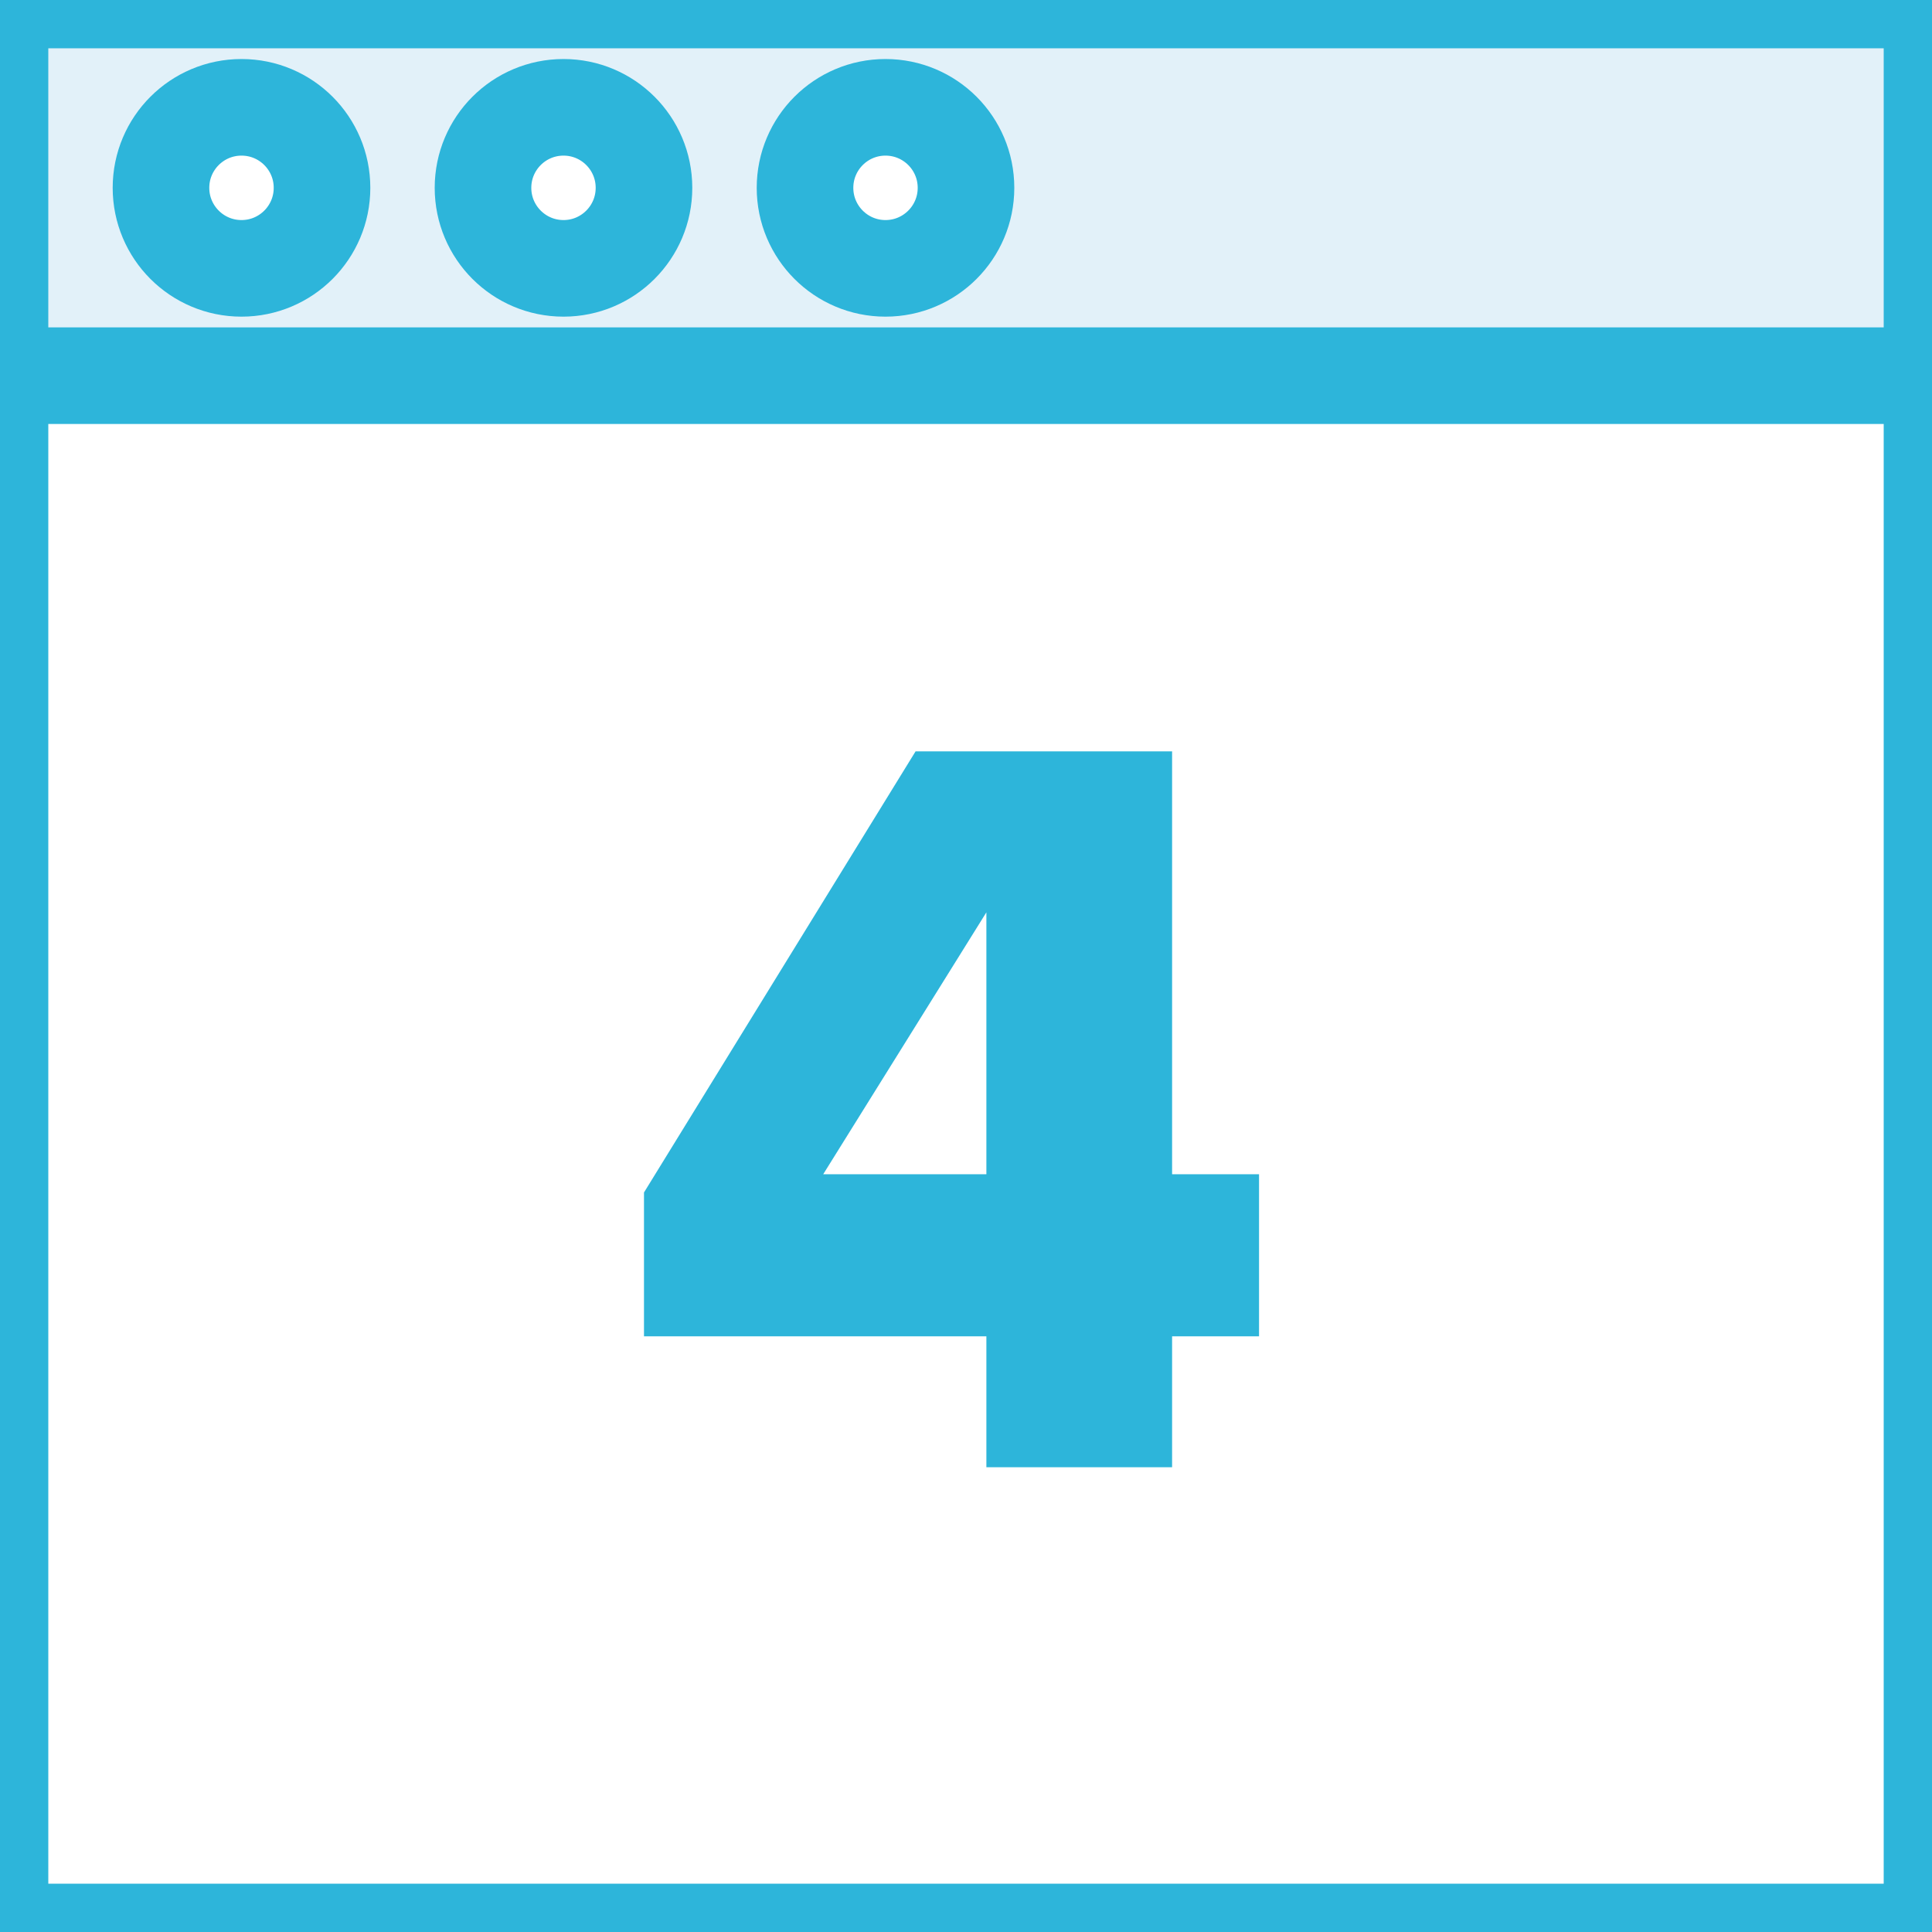
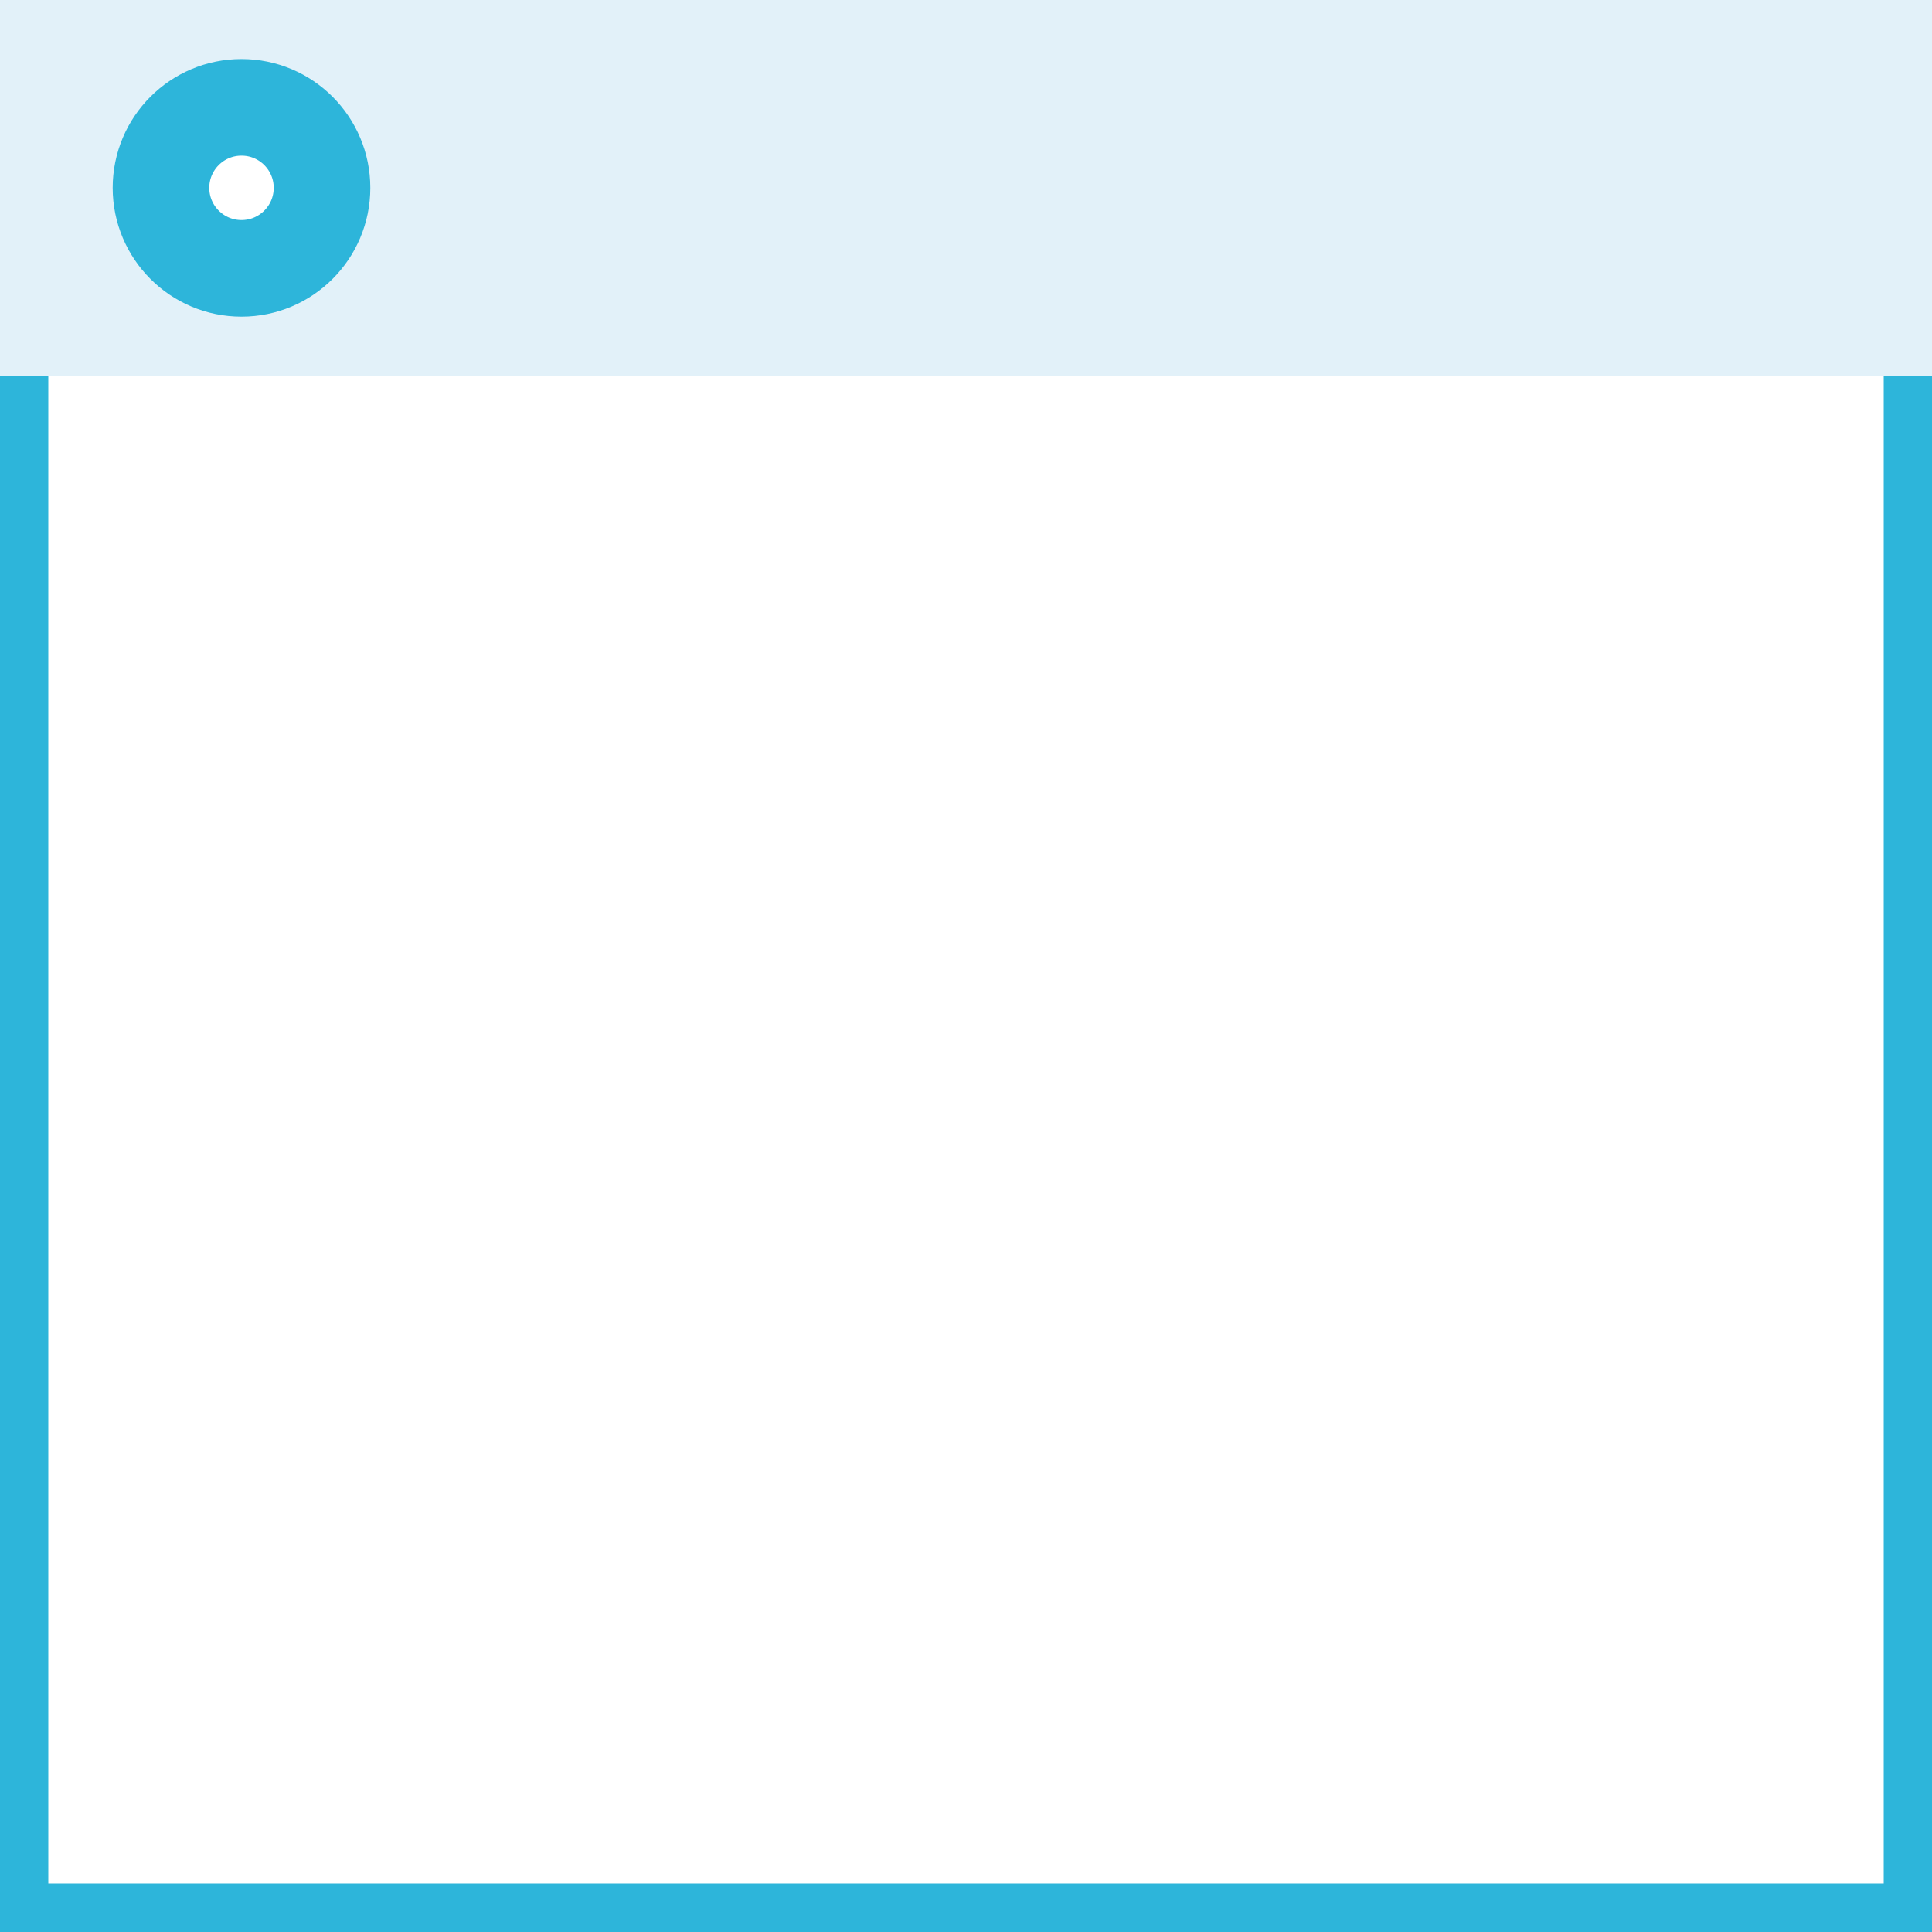
<svg xmlns="http://www.w3.org/2000/svg" width="40px" height="40px" viewBox="0 0 40 40" version="1.1">
  <title>D3139A02-0410-4E30-B70F-724DDCE00C76</title>
  <desc>Created with sketchtool.</desc>
  <defs />
  <g id="Asset-Artboard-Page" stroke="none" stroke-width="1" fill="none" fill-rule="evenodd">
    <g id="Icon/scheduler-Copy-3">
      <g id="scheduler">
-         <polygon id="Fill-109" fill="#FFFFFF" points="0 0 40 0 40 40 0 40" />
        <polygon id="Stroke-110" stroke="#2DB5DA" stroke-width="2" points="0 0 40 0 40 40 0 40" />
      </g>
      <polygon id="Fill-225" fill="#E2F1F9" points="0 0 40 0 40 7.778 0 7.778" />
-       <polygon id="Stroke-226" stroke="#2DB5DA" stroke-width="2" points="0 0 40 0 40 7.778 0 7.778" />
      <path d="M6.667,3.889 C6.667,4.809 5.921,5.556 5,5.556 C4.079,5.556 3.333,4.809 3.333,3.889 C3.333,2.968 4.079,2.222 5,2.222 C5.921,2.222 6.667,2.968 6.667,3.889 L6.667,3.889 Z" id="Stroke-1725" stroke="#2DB5DA" stroke-width="2" fill="#FFFFFF" />
-       <path d="M13.333,3.889 C13.333,4.809 12.587,5.556 11.667,5.556 C10.746,5.556 10,4.809 10,3.889 C10,2.968 10.746,2.222 11.667,2.222 C12.587,2.222 13.333,2.968 13.333,3.889 L13.333,3.889 Z" id="Stroke-1727" stroke="#2DB5DA" stroke-width="2" fill="#FFFFFF" />
-       <path d="M20,3.889 C20,4.809 19.254,5.556 18.333,5.556 C17.413,5.556 16.667,4.809 16.667,3.889 C16.667,2.968 17.413,2.222 18.333,2.222 C19.254,2.222 20,2.968 20,3.889 L20,3.889 Z" id="Stroke-1729" stroke="#2DB5DA" stroke-width="2" fill="#FFFFFF" />
-       <path d="M20.422,30.378 L20.422,27.667 L13.333,27.667 L13.333,24.689 L18.956,15.556 L24.267,15.556 L24.267,24.311 L26.067,24.311 L26.067,27.667 L24.267,27.667 L24.267,30.378 L20.422,30.378 Z M20.422,18.889 L17.044,24.311 L20.422,24.311 L20.422,18.889 Z" id="4" fill="#2DB5DA" />
    </g>
  </g>
</svg>